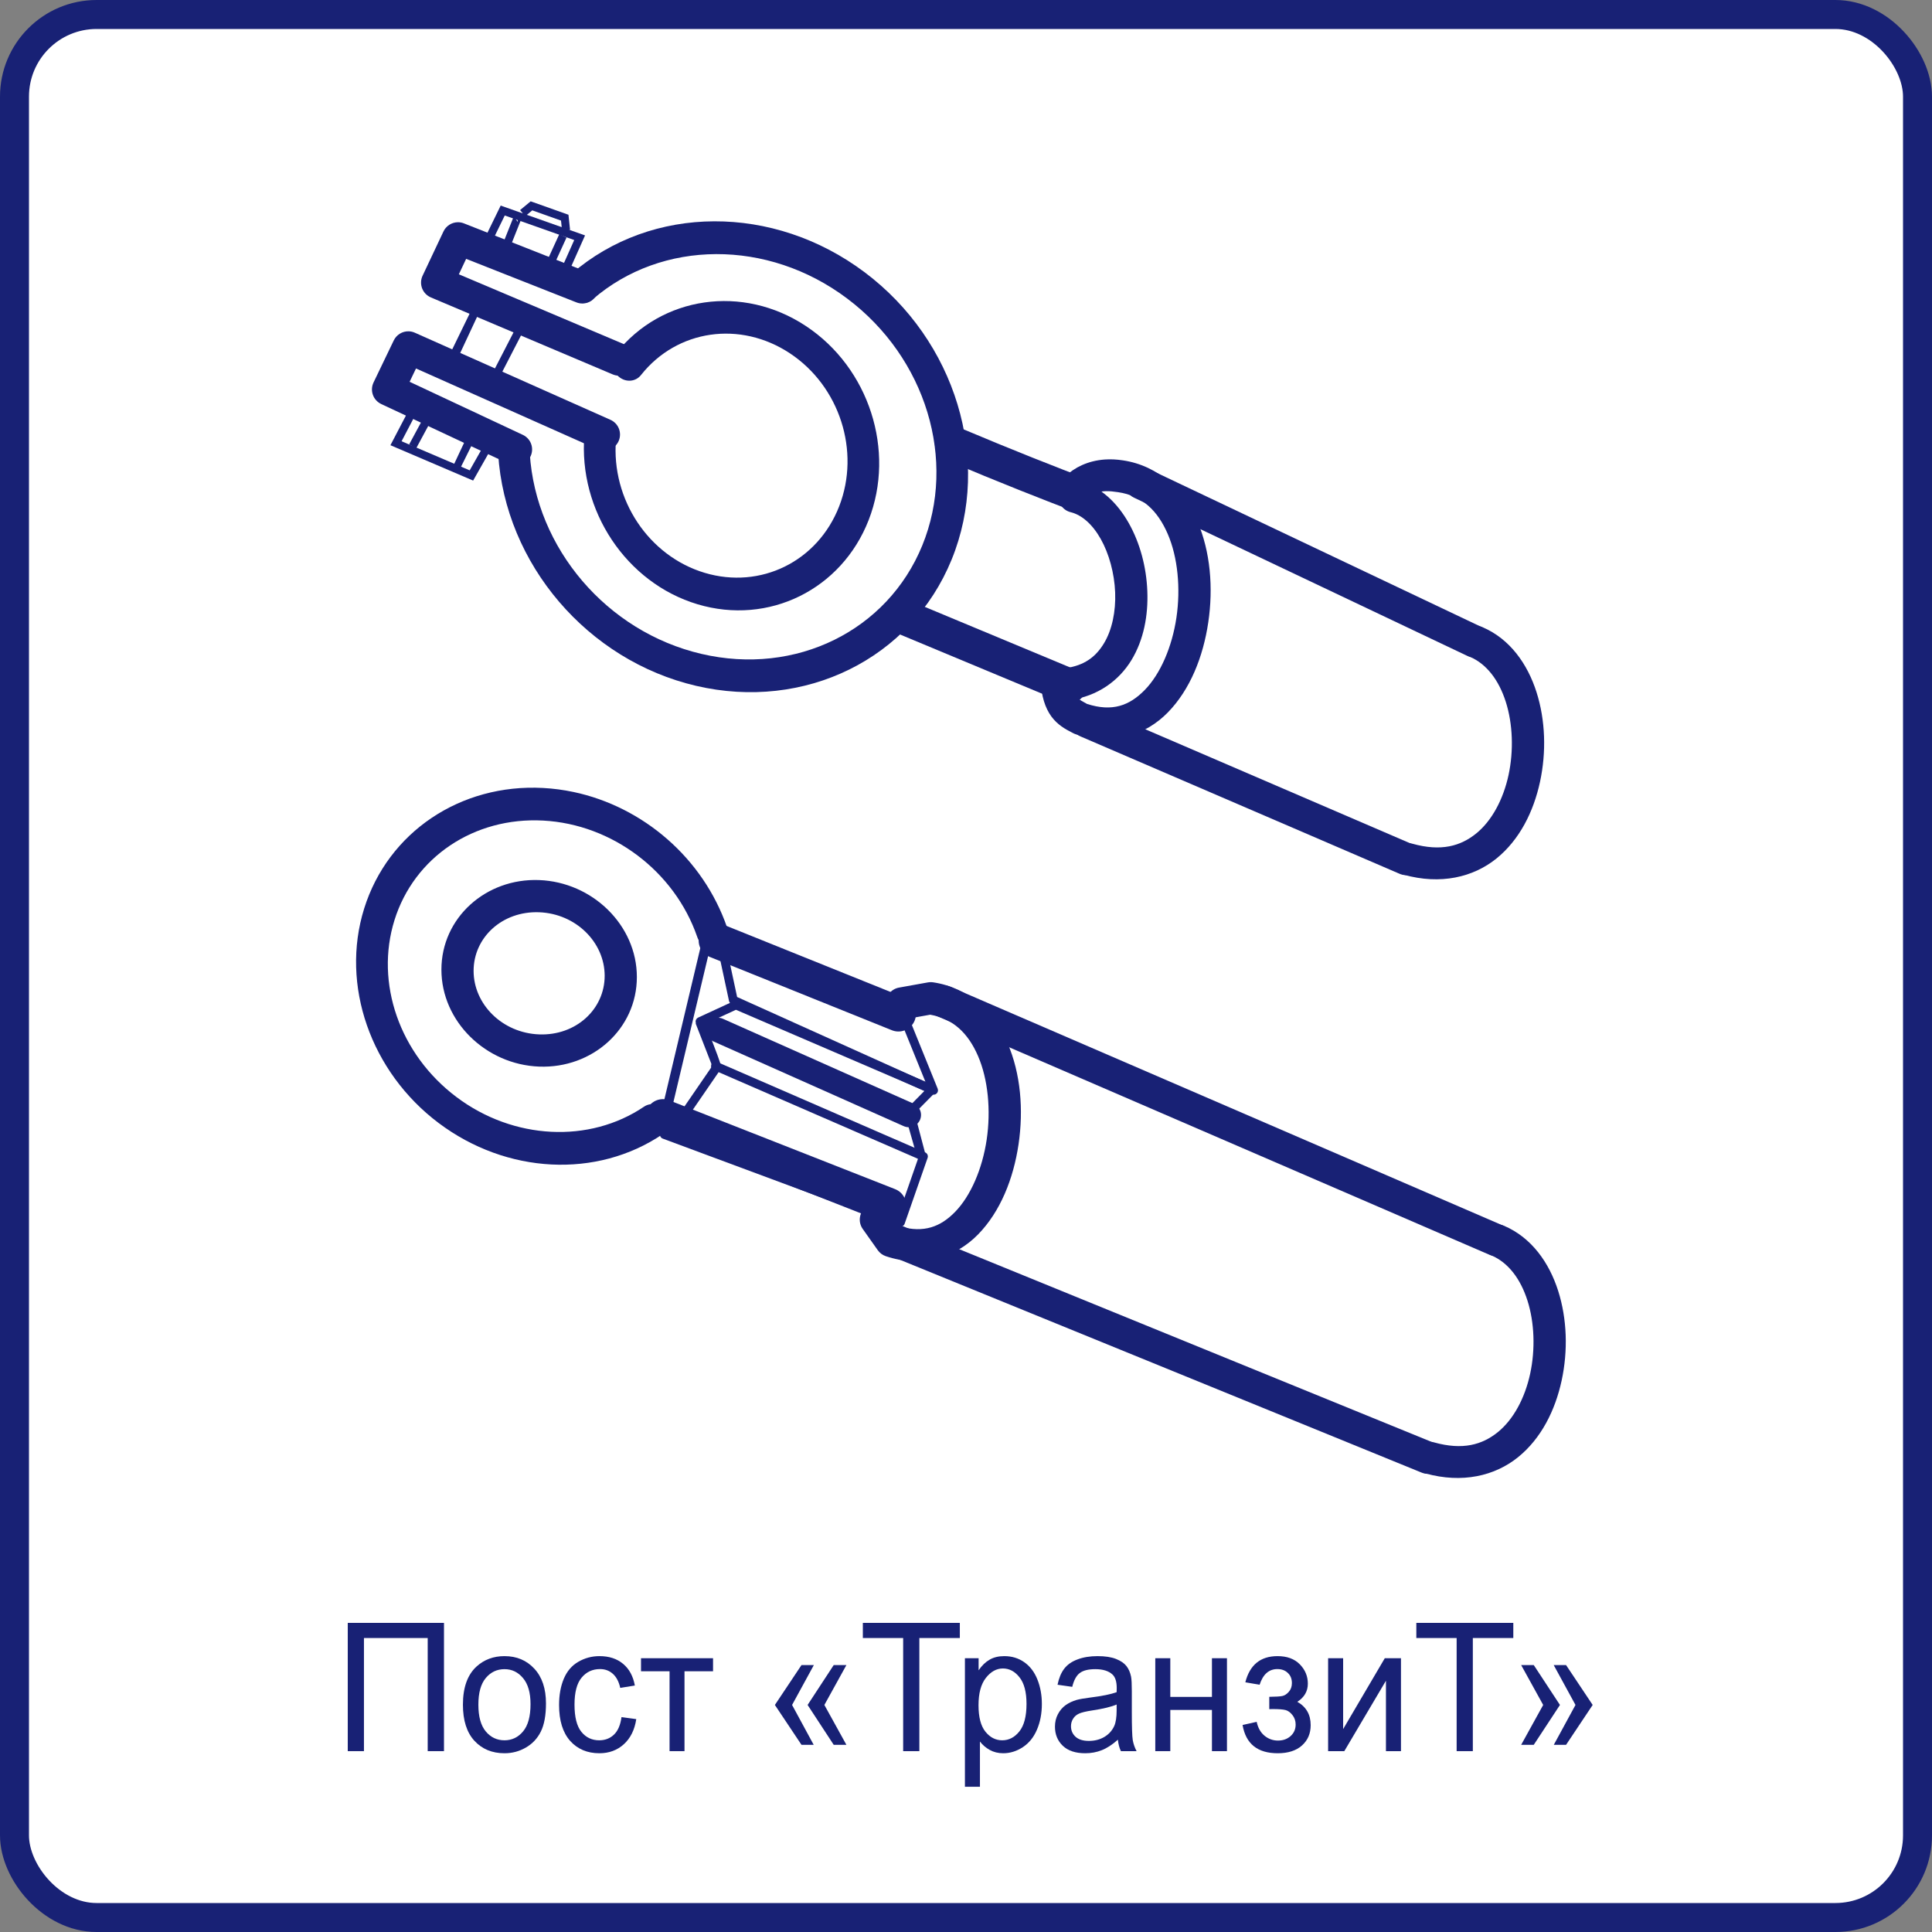
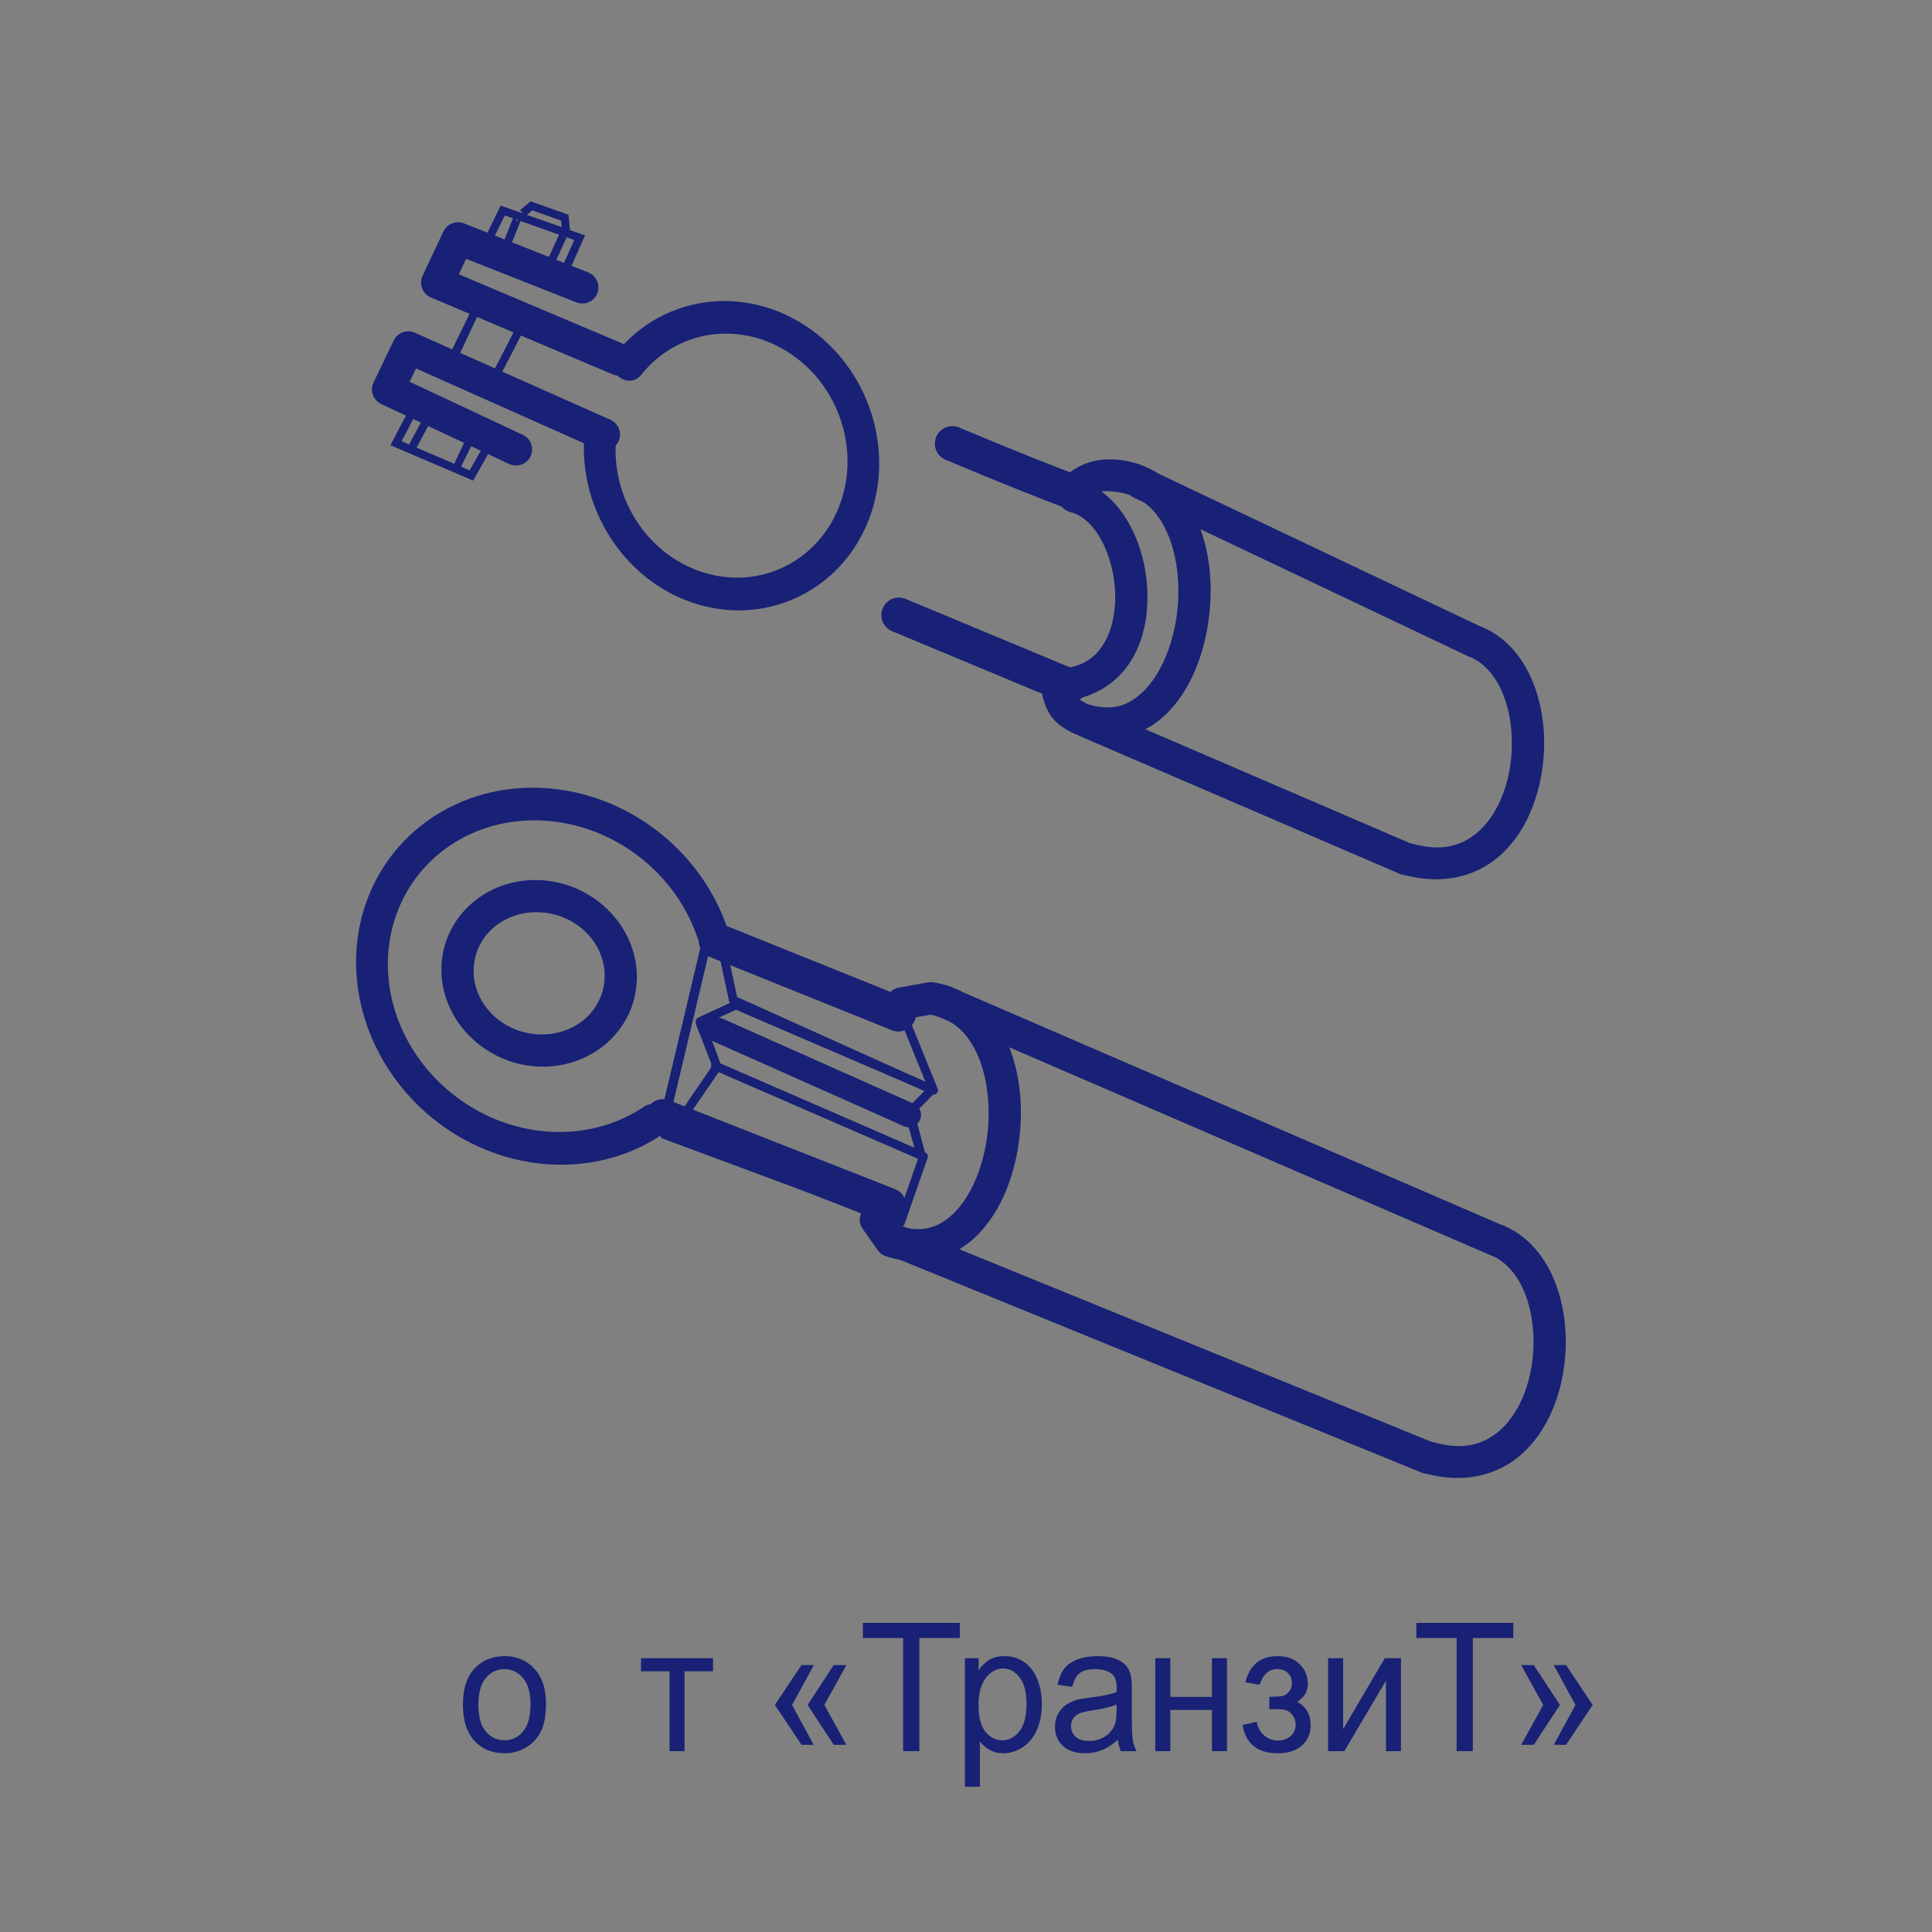
<svg xmlns="http://www.w3.org/2000/svg" width="200" height="200" viewBox="0 0 200 200" fill="none">
  <rect x="0" y="0" width="200" height="200" fill="#808080" stroke="none" />
-   <rect x="1.5" y="1.5" width="197" height="197" rx="8.5" fill="white" stroke="#182175" stroke-width="3" />
  <path fill-rule="evenodd" clip-rule="evenodd" d="M74.068 109.901C74.008 109.9 73.949 109.912 73.893 109.934C73.838 109.957 73.787 109.99 73.745 110.032C73.702 110.075 73.668 110.125 73.645 110.18C73.622 110.236 73.611 110.295 73.611 110.355V110.526L70.512 115.038C70.476 115.087 70.451 115.142 70.437 115.201C70.423 115.26 70.421 115.321 70.432 115.381C70.442 115.44 70.464 115.497 70.497 115.548C70.529 115.599 70.572 115.643 70.622 115.678C70.672 115.712 70.728 115.736 70.787 115.748C70.847 115.76 70.908 115.76 70.967 115.748C71.026 115.736 71.083 115.713 71.133 115.679C71.183 115.645 71.226 115.601 71.259 115.55L74.392 110.99L95.031 119.959L92.945 125.946L68.923 117.018C68.81 116.977 68.686 116.981 68.576 117.031C68.467 117.081 68.382 117.173 68.34 117.285C68.299 117.398 68.303 117.523 68.353 117.632C68.403 117.741 68.495 117.826 68.607 117.868L93.062 126.957C93.119 126.978 93.179 126.987 93.239 126.985C93.299 126.982 93.358 126.968 93.413 126.942C93.467 126.916 93.516 126.88 93.557 126.835C93.597 126.791 93.628 126.738 93.648 126.681L96.026 119.862C96.064 119.754 96.059 119.636 96.013 119.531C95.967 119.426 95.883 119.343 95.779 119.297L74.244 109.938C74.188 109.914 74.129 109.902 74.068 109.901V109.901Z" fill="#182175" />
  <path fill-rule="evenodd" clip-rule="evenodd" d="M74.815 96.51C74.714 96.514 74.617 96.552 74.539 96.617C74.461 96.683 74.408 96.773 74.388 96.872C74.367 96.972 74.381 97.075 74.426 97.166C74.472 97.257 74.546 97.33 74.638 97.373L93.624 106.62L95.803 111.996L76.306 103.208L75.282 98.429C75.27 98.371 75.246 98.316 75.212 98.267C75.178 98.218 75.135 98.176 75.085 98.144C75.035 98.111 74.979 98.089 74.921 98.078C74.862 98.068 74.802 98.069 74.744 98.081C74.686 98.094 74.63 98.118 74.581 98.151C74.532 98.185 74.49 98.228 74.458 98.278C74.426 98.328 74.403 98.384 74.393 98.443C74.382 98.501 74.383 98.562 74.395 98.62L75.468 103.621C75.483 103.691 75.514 103.756 75.559 103.811C75.603 103.866 75.66 103.91 75.725 103.939L96.463 113.285C96.545 113.321 96.636 113.333 96.725 113.317C96.814 113.302 96.897 113.26 96.962 113.197C97.027 113.135 97.072 113.054 97.091 112.966C97.109 112.878 97.102 112.786 97.068 112.702L94.399 106.118C94.357 106.014 94.278 105.93 94.177 105.881L75.035 96.559C74.967 96.525 74.891 96.508 74.815 96.51V96.51Z" fill="#182175" />
  <path fill-rule="evenodd" clip-rule="evenodd" d="M76.181 103.584C76.114 103.583 76.048 103.597 75.987 103.625L72.271 105.34C72.193 105.376 72.127 105.434 72.08 105.506C72.034 105.579 72.009 105.663 72.008 105.749C72.008 105.835 72.032 105.919 72.078 105.992C72.123 106.065 72.189 106.123 72.266 106.16C76.519 108.193 81.426 109.898 93.759 115.638L94.929 119.738L94.942 119.781L94.944 119.789C94.978 119.902 95.054 119.998 95.158 120.056C95.261 120.113 95.383 120.128 95.498 120.097C95.612 120.066 95.71 119.991 95.769 119.889C95.829 119.786 95.847 119.665 95.818 119.55L95.814 119.54L94.683 115.246L96.814 113.091C96.866 113.039 96.904 112.974 96.926 112.903C96.947 112.833 96.951 112.758 96.937 112.685C96.923 112.613 96.891 112.545 96.845 112.487C96.798 112.43 96.739 112.384 96.671 112.355L76.356 103.62C76.301 103.596 76.241 103.584 76.181 103.584V103.584ZM76.184 104.533L95.702 112.926L93.928 114.722C82.513 109.417 77.571 107.58 73.572 105.737L76.184 104.533Z" fill="#182175" />
  <path fill-rule="evenodd" clip-rule="evenodd" d="M74.132 95.56C73.71 95.562 73.301 95.711 72.977 95.982C72.653 96.253 72.434 96.628 72.358 97.043C72.281 97.458 72.351 97.887 72.557 98.256C72.762 98.624 73.09 98.91 73.484 99.063L92.287 106.633C92.51 106.728 92.749 106.779 92.99 106.781C93.232 106.783 93.472 106.736 93.695 106.644C93.919 106.552 94.122 106.416 94.292 106.245C94.463 106.073 94.597 105.869 94.687 105.645C94.777 105.42 94.822 105.18 94.818 104.938C94.814 104.696 94.761 104.458 94.664 104.237C94.566 104.015 94.425 103.816 94.25 103.65C94.074 103.484 93.867 103.355 93.64 103.27L74.838 95.7C74.614 95.607 74.374 95.559 74.132 95.56V95.56ZM68.608 113.783C68.185 113.787 67.777 113.939 67.454 114.213C67.132 114.486 66.915 114.864 66.841 115.28C66.768 115.696 66.842 116.125 67.051 116.493C67.26 116.86 67.592 117.143 67.987 117.292L91.319 126.467C91.541 126.556 91.779 126.601 92.018 126.599C92.258 126.596 92.494 126.546 92.714 126.451C92.934 126.357 93.133 126.219 93.3 126.047C93.467 125.875 93.598 125.672 93.686 125.449C93.773 125.226 93.816 124.988 93.811 124.749C93.806 124.509 93.754 124.273 93.657 124.054C93.56 123.835 93.421 123.637 93.247 123.472C93.074 123.307 92.869 123.178 92.646 123.093L69.314 113.919C69.09 113.827 68.85 113.781 68.608 113.783Z" fill="#182175" />
  <path fill-rule="evenodd" clip-rule="evenodd" d="M72.859 105.622L72.014 105.951L73.896 110.783H74.205L74.673 110.414C74.162 108.786 73.478 107.212 72.859 105.622Z" fill="#182175" />
  <path fill-rule="evenodd" clip-rule="evenodd" d="M72.548 97.928L68.666 114.268L68.77 114.269L68.757 115.244L69.434 115.254L73.498 98.153L72.548 97.928H72.548Z" fill="#182175" />
  <path fill-rule="evenodd" clip-rule="evenodd" d="M74.368 105.358C74.072 105.349 73.782 105.443 73.549 105.625C73.315 105.807 73.152 106.064 73.088 106.353C73.024 106.642 73.062 106.944 73.197 107.207C73.332 107.471 73.554 107.679 73.826 107.796L93.536 116.571C93.689 116.642 93.855 116.682 94.023 116.689C94.192 116.695 94.36 116.668 94.519 116.609C94.677 116.55 94.821 116.46 94.944 116.344C95.067 116.228 95.166 116.089 95.235 115.935C95.303 115.781 95.34 115.615 95.344 115.446C95.348 115.277 95.318 115.109 95.256 114.952C95.194 114.795 95.101 114.652 94.984 114.531C94.866 114.41 94.725 114.314 94.57 114.248L74.859 105.474C74.705 105.403 74.538 105.363 74.368 105.358V105.358Z" fill="#182175" />
  <path fill-rule="evenodd" clip-rule="evenodd" d="M97.766 102.019C97.377 102.009 96.997 102.136 96.692 102.378C96.387 102.619 96.176 102.96 96.096 103.341C96.016 103.721 96.071 104.118 96.252 104.462C96.434 104.806 96.73 105.076 97.089 105.225L154.145 129.875C154.346 129.966 154.564 130.017 154.786 130.023C155.007 130.029 155.227 129.991 155.434 129.912C155.64 129.832 155.829 129.712 155.989 129.558C156.148 129.405 156.275 129.221 156.363 129.018C156.451 128.815 156.497 128.596 156.5 128.374C156.502 128.153 156.46 127.933 156.377 127.728C156.293 127.523 156.17 127.337 156.014 127.18C155.857 127.023 155.671 126.899 155.466 126.815L98.411 102.165C98.208 102.074 97.989 102.024 97.766 102.019V102.019Z" fill="#182175" />
  <path fill-rule="evenodd" clip-rule="evenodd" d="M92.667 126.743C92.279 126.743 91.903 126.879 91.604 127.126C91.305 127.374 91.102 127.718 91.03 128.099C90.957 128.481 91.02 128.875 91.208 129.215C91.395 129.555 91.695 129.819 92.057 129.961L147.14 152.433C147.343 152.52 147.562 152.566 147.783 152.568C148.005 152.57 148.224 152.528 148.429 152.444C148.634 152.36 148.82 152.236 148.976 152.079C149.133 151.922 149.256 151.736 149.34 151.531C149.423 151.326 149.465 151.107 149.463 150.885C149.461 150.664 149.415 150.445 149.328 150.242C149.24 150.039 149.113 149.855 148.953 149.701C148.794 149.548 148.606 149.427 148.399 149.347L93.316 126.875C93.111 126.788 92.89 126.743 92.667 126.743V126.743Z" fill="#182175" />
  <path fill-rule="evenodd" clip-rule="evenodd" d="M96.427 101.673C96.302 101.667 96.178 101.676 96.055 101.698L93.052 102.238C92.645 102.314 92.28 102.539 92.029 102.869C91.778 103.2 91.659 103.612 91.696 104.025C91.733 104.438 91.923 104.823 92.228 105.103C92.533 105.384 92.932 105.541 93.347 105.544C93.487 105.545 93.627 105.53 93.764 105.496L96.295 105.041C98.683 105.463 100.229 106.972 101.243 109.313C102.285 111.721 102.59 114.944 102.141 117.974C101.692 121.003 100.481 123.808 98.865 125.461C97.349 127.011 95.644 127.647 93.223 126.978L92.035 125.301C91.909 125.121 91.749 124.968 91.564 124.85C91.378 124.732 91.172 124.652 90.955 124.614C90.739 124.577 90.517 124.582 90.303 124.63C90.088 124.679 89.886 124.769 89.707 124.896C89.527 125.023 89.375 125.184 89.258 125.37C89.141 125.556 89.062 125.763 89.026 125.98C88.989 126.196 88.996 126.418 89.045 126.632C89.095 126.846 89.186 127.048 89.314 127.227L90.868 129.422C91.072 129.71 91.361 129.925 91.695 130.038C95.444 131.303 98.937 130.154 101.247 127.791C103.558 125.429 104.91 122.026 105.439 118.462C105.967 114.898 105.668 111.142 104.302 107.988C102.937 104.834 100.315 102.239 96.593 101.689C96.537 101.681 96.482 101.676 96.427 101.673V101.673Z" fill="#182175" />
  <path fill-rule="evenodd" clip-rule="evenodd" d="M155.066 126.756C154.677 126.748 154.298 126.877 153.994 127.119C153.69 127.362 153.48 127.703 153.401 128.083C153.322 128.464 153.378 128.86 153.56 129.204C153.742 129.547 154.039 129.816 154.399 129.964C156.126 130.704 157.4 132.369 158.122 134.634C158.845 136.898 158.947 139.686 158.402 142.207C157.858 144.728 156.674 146.944 155.054 148.255C153.435 149.566 151.415 150.142 148.453 149.316C148.242 149.258 148.022 149.241 147.804 149.267C147.587 149.294 147.377 149.363 147.186 149.47C146.801 149.687 146.518 150.049 146.4 150.474C146.281 150.9 146.336 151.356 146.553 151.741C146.771 152.126 147.132 152.409 147.558 152.528C151.366 153.589 154.754 152.787 157.152 150.846C159.551 148.905 160.995 145.996 161.661 142.912C162.327 139.828 162.226 136.53 161.298 133.621C160.37 130.712 158.549 128.115 155.712 126.899C155.508 126.809 155.289 126.76 155.066 126.756V126.756Z" fill="#182175" />
  <path d="M55.811 91.104C50.294 90.895 45.695 95.011 45.695 100.376C45.695 105.742 50.294 110.205 55.811 110.414C61.329 110.622 65.928 106.507 65.928 101.141C65.928 95.776 61.329 91.312 55.811 91.104V91.104ZM55.811 94.437C59.627 94.581 62.595 97.557 62.595 101.015C62.595 104.473 59.627 107.225 55.811 107.08C51.995 106.936 49.027 103.96 49.027 100.502C49.027 97.044 51.995 94.293 55.811 94.437Z" fill="#182175" />
  <path d="M59.365 81.985C58.333 81.767 57.28 81.627 56.214 81.57C47.683 81.113 40.172 86.13 37.697 94.055C35.221 101.979 38.376 110.965 45.408 116.254C52.441 121.543 61.782 122.025 68.593 117.413C68.947 117.173 69.185 116.792 69.255 116.355C69.326 115.918 69.223 115.461 68.969 115.083C68.715 114.705 68.33 114.437 67.9 114.339C67.47 114.241 67.029 114.32 66.674 114.559C61.017 118.389 53.151 118.001 47.254 113.566C41.357 109.131 38.806 101.753 40.837 95.25C42.869 88.746 49.054 84.561 56.229 84.945C63.404 85.329 69.839 90.22 72.174 96.981C72.244 97.197 72.355 97.4 72.5 97.576C72.645 97.753 72.822 97.9 73.019 98.009C73.216 98.118 73.431 98.186 73.649 98.211C73.868 98.235 74.087 98.214 74.293 98.15C74.499 98.086 74.688 97.979 74.849 97.837C75.01 97.694 75.14 97.518 75.231 97.319C75.322 97.12 75.372 96.902 75.379 96.678C75.386 96.454 75.349 96.229 75.27 96.015C72.797 88.853 66.592 83.514 59.365 81.985Z" fill="#182175" />
  <path fill-rule="evenodd" clip-rule="evenodd" d="M152.826 64.782C152.437 64.774 152.058 64.903 151.754 65.145C151.45 65.387 151.24 65.728 151.161 66.109C151.082 66.49 151.138 66.886 151.32 67.23C151.503 67.573 151.799 67.842 152.159 67.99C153.886 68.73 155.159 70.395 155.881 72.66C156.603 74.924 156.707 77.712 156.163 80.233C155.618 82.754 154.434 84.97 152.815 86.281C151.195 87.592 149.175 88.168 146.213 87.342C145.787 87.224 145.332 87.279 144.947 87.496C144.562 87.713 144.279 88.075 144.16 88.5C144.041 88.926 144.096 89.382 144.314 89.767C144.531 90.152 144.892 90.435 145.318 90.553C149.127 91.615 152.514 90.813 154.913 88.872C157.311 86.931 158.755 84.022 159.421 80.938C160.087 77.853 159.986 74.556 159.058 71.647C158.13 68.738 156.31 66.142 153.472 64.927C153.269 64.836 153.049 64.787 152.826 64.782Z" fill="#182175" />
  <path fill-rule="evenodd" clip-rule="evenodd" d="M118.01 48.337C117.636 48.353 117.279 48.495 116.995 48.739C116.712 48.983 116.519 49.315 116.447 49.682C116.375 50.049 116.429 50.43 116.6 50.762C116.77 51.095 117.048 51.361 117.388 51.517L151.851 67.876C152.049 67.975 152.265 68.034 152.487 68.048C152.708 68.063 152.93 68.033 153.14 67.961C153.349 67.889 153.542 67.775 153.708 67.627C153.873 67.479 154.007 67.3 154.102 67.1C154.197 66.899 154.251 66.682 154.261 66.46C154.271 66.239 154.237 66.018 154.161 65.809C154.084 65.601 153.967 65.411 153.816 65.248C153.664 65.086 153.482 64.956 153.28 64.865L118.817 48.506C118.566 48.383 118.289 48.324 118.01 48.337V48.337Z" fill="#182175" />
  <path fill-rule="evenodd" clip-rule="evenodd" d="M112.553 73.039C112.164 73.031 111.785 73.159 111.481 73.401C111.177 73.643 110.967 73.983 110.887 74.363C110.807 74.744 110.863 75.14 111.044 75.484C111.226 75.827 111.521 76.097 111.88 76.245L144.87 90.448C145.072 90.538 145.29 90.587 145.51 90.593C145.731 90.598 145.951 90.56 146.157 90.48C146.363 90.4 146.55 90.279 146.709 90.126C146.868 89.972 146.995 89.789 147.083 89.586C147.17 89.383 147.216 89.165 147.218 88.944C147.221 88.723 147.179 88.504 147.096 88.299C147.013 88.094 146.89 87.908 146.734 87.752C146.578 87.595 146.393 87.471 146.189 87.386L113.199 73.184C112.995 73.093 112.776 73.043 112.553 73.039V73.039Z" fill="#182175" />
  <path fill-rule="evenodd" clip-rule="evenodd" d="M111.156 49.738C110.754 49.756 110.372 49.919 110.081 50.197C109.79 50.474 109.609 50.848 109.572 51.249C109.534 51.649 109.643 52.05 109.878 52.377C110.113 52.703 110.458 52.934 110.85 53.026C111.977 53.305 113.087 54.265 113.947 55.791C114.808 57.317 115.362 59.342 115.44 61.323C115.517 63.305 115.116 65.222 114.276 66.605C113.437 67.988 112.262 68.899 110.292 69.165C110.075 69.194 109.866 69.266 109.676 69.376C109.487 69.486 109.322 69.633 109.189 69.807C109.056 69.981 108.959 70.179 108.903 70.391C108.847 70.603 108.833 70.823 108.863 71.04C108.892 71.257 108.964 71.466 109.074 71.655C109.184 71.845 109.33 72.01 109.504 72.143C109.678 72.276 109.877 72.373 110.088 72.429C110.3 72.485 110.521 72.499 110.738 72.469C113.635 72.079 115.843 70.449 117.126 68.335C118.409 66.221 118.869 63.688 118.771 61.193C118.674 58.699 118.017 56.223 116.851 54.155C115.685 52.088 113.955 50.361 111.652 49.79C111.49 49.748 111.323 49.73 111.156 49.738V49.738Z" fill="#182175" />
  <path fill-rule="evenodd" clip-rule="evenodd" d="M98.617 44.114C98.194 44.108 97.783 44.25 97.454 44.516C97.124 44.781 96.898 45.153 96.814 45.568C96.731 45.982 96.794 46.413 96.995 46.785C97.195 47.158 97.519 47.449 97.911 47.607C103.552 49.987 107.978 51.726 111.622 53.107C111.845 53.194 112.083 53.236 112.323 53.231C112.562 53.225 112.799 53.172 113.018 53.075C113.237 52.978 113.434 52.838 113.599 52.664C113.763 52.49 113.892 52.285 113.977 52.061C114.062 51.837 114.101 51.598 114.093 51.358C114.085 51.119 114.03 50.883 113.93 50.665C113.831 50.447 113.689 50.251 113.513 50.088C113.337 49.926 113.131 49.799 112.906 49.717C109.295 48.348 104.919 46.629 99.32 44.267C99.099 44.17 98.859 44.118 98.617 44.114V44.114ZM93.072 61.859C92.649 61.855 92.238 61.998 91.91 62.265C91.582 62.532 91.358 62.905 91.276 63.32C91.194 63.735 91.26 64.165 91.462 64.537C91.664 64.909 91.989 65.198 92.382 65.355L109.939 72.671C110.159 72.765 110.396 72.814 110.635 72.816C110.874 72.818 111.112 72.773 111.333 72.683C111.555 72.593 111.757 72.46 111.927 72.291C112.097 72.123 112.232 71.922 112.324 71.701C112.416 71.48 112.463 71.243 112.463 71.004C112.463 70.764 112.416 70.527 112.324 70.306C112.232 70.085 112.097 69.885 111.927 69.716C111.757 69.548 111.555 69.415 111.334 69.324L93.777 62.008C93.554 61.912 93.315 61.861 93.072 61.859V61.859Z" fill="#182175" />
  <path fill-rule="evenodd" clip-rule="evenodd" d="M114.379 47.567C112.625 47.688 111.239 48.395 110.307 49.279C109.986 49.583 109.799 50.002 109.787 50.444C109.775 50.886 109.939 51.315 110.243 51.636C110.547 51.957 110.966 52.144 111.408 52.156C111.85 52.167 112.279 52.003 112.6 51.699C113.316 51.021 113.852 50.652 115.731 50.949C115.737 50.95 115.742 50.95 115.748 50.951C118.254 51.32 119.842 52.869 120.884 55.277C121.926 57.684 122.232 60.908 121.783 63.937C121.333 66.966 120.123 69.771 118.506 71.424C116.917 73.05 115.143 73.712 112.527 72.87C112.06 72.615 111.73 72.435 111.578 72.264C111.403 72.068 111.193 71.746 111.084 70.715C111.038 70.275 110.819 69.872 110.475 69.594C110.131 69.316 109.691 69.186 109.251 69.233C108.811 69.279 108.408 69.499 108.13 69.843C107.852 70.186 107.722 70.626 107.769 71.066C107.925 72.543 108.382 73.685 109.086 74.478C109.789 75.27 110.574 75.615 111.076 75.887C111.16 75.933 111.247 75.971 111.337 76.001C115.086 77.267 118.581 76.117 120.891 73.755C123.201 71.393 124.552 67.992 125.08 64.427C125.609 60.863 125.309 57.106 123.944 53.952C122.58 50.801 119.961 48.209 116.244 47.656C115.584 47.553 114.961 47.527 114.379 47.567L114.379 47.567Z" fill="#182175" />
-   <path d="M72.059 70.997C83.288 73.621 94.31 68.219 98.512 57.93C102.713 47.642 98.929 35.252 89.505 28.182C80.081 21.111 67.493 21.148 59.184 28.322C59.018 28.459 58.882 28.63 58.783 28.826C58.685 29.021 58.627 29.238 58.612 29.462C58.597 29.686 58.626 29.914 58.697 30.131C58.768 30.349 58.88 30.552 59.026 30.729C59.172 30.906 59.349 31.053 59.546 31.162C59.744 31.27 59.959 31.337 60.177 31.36C60.396 31.383 60.614 31.361 60.819 31.295C61.024 31.229 61.212 31.12 61.372 30.975C68.532 24.792 79.48 24.735 87.678 30.887C95.877 37.038 99.077 47.644 95.475 56.463C91.873 65.282 82.396 69.978 72.608 67.691C62.819 65.403 55.461 56.761 54.843 46.95C54.834 46.724 54.782 46.5 54.688 46.29C54.595 46.08 54.463 45.89 54.3 45.729C54.138 45.569 53.947 45.441 53.741 45.355C53.534 45.269 53.315 45.226 53.096 45.228C52.878 45.229 52.665 45.276 52.469 45.366C52.273 45.455 52.099 45.585 51.957 45.748C51.815 45.911 51.707 46.104 51.64 46.315C51.574 46.526 51.55 46.751 51.569 46.977C52.289 58.41 60.831 68.373 72.059 70.997Z" fill="#182175" />
  <path d="M72.207 62.553C79.581 64.76 87.128 61.023 89.926 53.83C92.724 46.637 89.972 38.081 83.427 33.751C76.883 29.421 68.499 30.638 63.784 36.57C63.646 36.736 63.543 36.931 63.481 37.143C63.42 37.356 63.401 37.581 63.425 37.806C63.449 38.031 63.516 38.252 63.623 38.455C63.729 38.657 63.872 38.839 64.044 38.987C64.216 39.136 64.413 39.25 64.623 39.322C64.834 39.394 65.054 39.422 65.27 39.405C65.486 39.389 65.695 39.327 65.883 39.225C66.072 39.123 66.236 38.981 66.368 38.809C70.106 34.106 76.632 33.174 81.772 36.575C86.912 39.977 89.094 46.7 86.871 52.414C84.648 58.128 78.736 61.032 72.951 59.3C67.166 57.569 63.255 51.725 63.766 45.499C63.789 45.276 63.769 45.048 63.706 44.829C63.643 44.609 63.539 44.402 63.4 44.22C63.261 44.038 63.089 43.884 62.895 43.768C62.702 43.652 62.49 43.576 62.272 43.544C62.054 43.513 61.835 43.526 61.627 43.583C61.419 43.641 61.227 43.741 61.061 43.879C60.896 44.017 60.761 44.189 60.664 44.385C60.567 44.581 60.51 44.798 60.496 45.022C59.853 52.86 64.833 60.346 72.207 62.553V62.553Z" fill="#182175" />
  <path fill-rule="evenodd" clip-rule="evenodd" d="M42.296 34.297C41.976 34.291 41.662 34.377 41.391 34.544C41.119 34.712 40.901 34.953 40.762 35.241L38.669 39.593C38.574 39.792 38.519 40.008 38.507 40.227C38.496 40.447 38.528 40.668 38.602 40.875C38.676 41.083 38.79 41.273 38.938 41.436C39.087 41.599 39.266 41.731 39.465 41.825L52.672 48.016C52.87 48.116 53.087 48.174 53.309 48.189C53.531 48.203 53.754 48.173 53.964 48.1C54.174 48.027 54.367 47.912 54.533 47.764C54.698 47.615 54.832 47.434 54.926 47.233C55.02 47.031 55.074 46.813 55.082 46.591C55.091 46.369 55.055 46.147 54.977 45.939C54.899 45.73 54.779 45.54 54.627 45.379C54.473 45.217 54.29 45.088 54.086 44.999L42.403 39.522L43.065 38.145L61.82 46.496C62.021 46.588 62.237 46.64 62.458 46.648C62.678 46.655 62.898 46.619 63.105 46.541C63.311 46.464 63.5 46.346 63.66 46.194C63.821 46.043 63.95 45.861 64.04 45.66C64.129 45.458 64.178 45.241 64.183 45.02C64.188 44.8 64.15 44.58 64.069 44.375C63.989 44.169 63.869 43.982 63.715 43.823C63.562 43.665 63.379 43.538 63.176 43.451L42.943 34.442C42.739 34.351 42.519 34.301 42.296 34.297V34.297Z" fill="#182175" />
  <path fill-rule="evenodd" clip-rule="evenodd" d="M47.374 23.006C47.065 23.014 46.764 23.107 46.505 23.276C46.246 23.445 46.039 23.682 45.907 23.962L43.746 28.542C43.65 28.745 43.596 28.965 43.588 29.19C43.579 29.414 43.616 29.638 43.696 29.848C43.776 30.057 43.898 30.249 44.054 30.41C44.21 30.572 44.397 30.7 44.603 30.788L63.435 38.76C63.842 38.932 64.301 38.936 64.71 38.77C65.12 38.604 65.447 38.282 65.62 37.875C65.792 37.468 65.796 37.009 65.63 36.599C65.464 36.19 65.142 35.863 64.735 35.69L47.501 28.395L48.254 26.797L59.651 31.294C59.855 31.378 60.074 31.42 60.294 31.418C60.515 31.416 60.733 31.371 60.936 31.284C61.139 31.198 61.322 31.072 61.476 30.913C61.63 30.755 61.751 30.568 61.832 30.363C61.913 30.158 61.952 29.939 61.948 29.718C61.943 29.498 61.895 29.28 61.806 29.078C61.717 28.877 61.589 28.694 61.429 28.543C61.269 28.391 61.081 28.272 60.875 28.194L48.026 23.123C47.819 23.041 47.597 23.001 47.374 23.006V23.006Z" fill="#182175" />
  <path fill-rule="evenodd" clip-rule="evenodd" d="M48.806 32.075L46.414 36.989C46.414 36.989 47.219 37.387 47.24 37.399L49.555 32.44L48.806 32.075Z" fill="#182175" />
  <path fill-rule="evenodd" clip-rule="evenodd" d="M53.233 34.266L51.038 38.526L51.778 38.906L53.974 34.647L53.233 34.266Z" fill="#182175" />
  <path fill-rule="evenodd" clip-rule="evenodd" d="M58.943 28.004L60.564 24.369L51.831 21.282L50.154 24.721L50.899 25.08L52.252 22.307L59.444 24.848L58.185 27.669L58.943 28.004Z" fill="#182175" />
  <path fill-rule="evenodd" clip-rule="evenodd" d="M57.531 27.029L58.646 24.592L57.897 24.245L56.782 26.683L57.531 27.029Z" fill="#182175" />
  <path fill-rule="evenodd" clip-rule="evenodd" d="M52.761 25.694L54.203 22.077L53.52 22.152L53.61 22.976L53.182 22.41L51.997 25.384L52.761 25.694Z" fill="#182175" />
  <path fill-rule="evenodd" clip-rule="evenodd" d="M54.935 20.841L53.839 21.747L54.369 22.384L55.101 21.777L58.076 22.835L58.186 23.881L59.012 23.795L58.847 22.231L54.935 20.841V20.841Z" fill="#182175" />
  <path fill-rule="evenodd" clip-rule="evenodd" d="M42.276 42.531L40.417 46.089L48.979 49.749L50.881 46.392L50.157 45.983L48.622 48.691L41.572 45.678L43.015 42.916L42.276 42.531Z" fill="#182175" />
  <path fill-rule="evenodd" clip-rule="evenodd" d="M43.632 43.636L42.353 46.01L43.085 46.406L44.364 44.032L43.632 43.636Z" fill="#182175" />
  <path fill-rule="evenodd" clip-rule="evenodd" d="M48.327 45.23L46.923 48.22C46.959 48.242 47.603 48.536 47.578 48.613L49.078 45.589L48.327 45.23Z" fill="#182175" />
-   <path d="M36 168H45.961V181.278H44.276V169.567H37.676V181.278H36V168Z" fill="#182175" />
  <path d="M47.922 176.469C47.922 174.687 48.395 173.368 49.339 172.511C50.128 171.798 51.09 171.442 52.225 171.442C53.486 171.442 54.517 171.877 55.318 172.746C56.118 173.61 56.519 174.805 56.519 176.333C56.519 177.571 56.34 178.546 55.983 179.258C55.632 179.965 55.116 180.514 54.436 180.907C53.763 181.299 53.025 181.496 52.225 181.496C50.94 181.496 49.901 181.064 49.106 180.2C48.317 179.337 47.922 178.093 47.922 176.469V176.469ZM49.521 176.469C49.521 177.7 49.777 178.624 50.289 179.24C50.802 179.85 51.447 180.155 52.225 180.155C52.996 180.155 53.639 179.847 54.151 179.231C54.664 178.615 54.92 177.676 54.92 176.414C54.92 175.225 54.661 174.325 54.143 173.715C53.63 173.099 52.991 172.791 52.225 172.791C51.447 172.791 50.802 173.096 50.289 173.706C49.777 174.316 49.521 175.237 49.521 176.469V176.469Z" fill="#182175" />
-   <path d="M64.337 177.755L65.866 177.963C65.699 179.068 65.27 179.935 64.579 180.563C63.894 181.185 63.05 181.496 62.048 181.496C60.792 181.496 59.781 181.067 59.015 180.209C58.255 179.346 57.875 178.111 57.875 176.505C57.875 175.466 58.039 174.558 58.367 173.779C58.696 173 59.194 172.417 59.862 172.031C60.536 171.638 61.267 171.442 62.056 171.442C63.053 171.442 63.868 171.708 64.501 172.239C65.135 172.764 65.541 173.513 65.719 174.485L64.208 174.73C64.064 174.084 63.807 173.598 63.439 173.271C63.076 172.945 62.635 172.782 62.117 172.782C61.334 172.782 60.697 173.078 60.208 173.67C59.718 174.256 59.473 175.186 59.473 176.46C59.473 177.752 59.709 178.691 60.182 179.276C60.654 179.862 61.27 180.155 62.031 180.155C62.641 180.155 63.151 179.959 63.56 179.566C63.969 179.174 64.228 178.57 64.337 177.755V177.755Z" fill="#182175" />
  <path d="M66.358 171.659H73.814V173.009H70.859V181.278H69.313V173.009H66.358V171.659Z" fill="#182175" />
  <path d="M81.996 176.496L84.234 180.626H82.972L80.216 176.496L82.972 172.366H84.251L81.996 176.496ZM85.339 176.496L87.62 180.626H86.307L83.603 176.496L86.307 172.366H87.62L85.339 176.496Z" fill="#182175" />
  <path d="M93.495 181.278V169.567H89.322V168H99.361V169.567H95.171V181.278H93.495Z" fill="#182175" />
  <path d="M99.888 184.964V171.659H101.305V172.909C101.639 172.42 102.016 172.055 102.436 171.813C102.857 171.566 103.366 171.442 103.965 171.442C104.749 171.442 105.44 171.653 106.039 172.076C106.638 172.499 107.09 173.096 107.395 173.869C107.701 174.636 107.853 175.478 107.853 176.396C107.853 177.38 107.683 178.268 107.343 179.059C107.009 179.844 106.52 180.448 105.875 180.871C105.235 181.287 104.562 181.496 103.853 181.496C103.335 181.496 102.868 181.381 102.454 181.151C102.045 180.922 101.708 180.632 101.443 180.282V184.964H99.888ZM101.296 176.523C101.296 177.761 101.535 178.676 102.013 179.267C102.491 179.859 103.07 180.155 103.749 180.155C104.441 180.155 105.031 179.85 105.521 179.24C106.016 178.624 106.264 177.673 106.264 176.387C106.264 175.161 106.022 174.244 105.538 173.634C105.06 173.024 104.487 172.719 103.819 172.719C103.156 172.719 102.569 173.045 102.056 173.697C101.549 174.343 101.296 175.285 101.296 176.523V176.523Z" fill="#182175" />
  <path d="M115.724 180.092C115.148 180.605 114.592 180.967 114.056 181.179C113.526 181.39 112.956 181.496 112.346 181.496C111.338 181.496 110.563 181.239 110.022 180.726C109.48 180.206 109.209 179.545 109.209 178.742C109.209 178.271 109.31 177.842 109.512 177.456C109.719 177.063 109.987 176.749 110.315 176.514C110.649 176.279 111.024 176.1 111.438 175.98C111.744 175.895 112.204 175.814 112.821 175.735C114.076 175.578 115.001 175.391 115.594 175.174C115.6 174.95 115.603 174.808 115.603 174.748C115.603 174.084 115.456 173.616 115.162 173.344C114.765 172.976 114.174 172.791 113.391 172.791C112.66 172.791 112.118 172.927 111.767 173.199C111.421 173.465 111.165 173.939 110.998 174.621L109.477 174.404C109.616 173.721 109.843 173.172 110.16 172.755C110.477 172.333 110.935 172.009 111.534 171.786C112.133 171.557 112.827 171.442 113.616 171.442C114.399 171.442 115.035 171.539 115.525 171.732C116.015 171.925 116.374 172.17 116.605 172.465C116.835 172.755 116.997 173.124 117.089 173.57C117.141 173.848 117.166 174.349 117.166 175.074V177.248C117.166 178.763 117.198 179.723 117.261 180.128C117.331 180.526 117.463 180.91 117.659 181.278H116.035C115.873 180.94 115.77 180.545 115.724 180.092H115.724ZM115.594 176.451C115.029 176.692 114.183 176.897 113.054 177.066C112.415 177.163 111.963 177.272 111.698 177.393C111.433 177.513 111.228 177.691 111.084 177.927C110.94 178.156 110.868 178.413 110.868 178.697C110.868 179.132 111.024 179.494 111.335 179.784C111.652 180.074 112.112 180.218 112.717 180.218C113.316 180.218 113.849 180.083 114.315 179.811C114.782 179.533 115.125 179.156 115.343 178.679C115.51 178.31 115.594 177.767 115.594 177.048V176.451Z" fill="#182175" />
  <path d="M119.594 171.659H121.149V175.663H125.46V171.659H127.015V181.278H125.46V177.012H121.149V181.278H119.594V171.659Z" fill="#182175" />
  <path d="M131.395 176.931V175.654C132.052 175.647 132.498 175.62 132.735 175.572C132.976 175.524 133.204 175.379 133.417 175.137C133.63 174.896 133.737 174.594 133.737 174.232C133.737 173.791 133.596 173.441 133.313 173.181C133.037 172.915 132.677 172.782 132.233 172.782C131.358 172.782 130.745 173.323 130.393 174.404L128.916 174.15C129.377 172.345 130.488 171.442 132.251 171.442C133.23 171.442 133.996 171.723 134.549 172.284C135.107 172.846 135.387 173.516 135.387 174.295C135.387 175.08 135.024 175.705 134.298 176.17C134.759 176.429 135.105 176.762 135.335 177.166C135.565 177.565 135.681 178.039 135.681 178.588C135.681 179.452 135.381 180.152 134.782 180.689C134.183 181.227 133.345 181.496 132.268 181.496C130.177 181.496 128.965 180.52 128.631 178.57L130.091 178.244C130.223 178.86 130.491 179.337 130.894 179.675C131.303 180.013 131.77 180.182 132.294 180.182C132.818 180.182 133.253 180.028 133.598 179.72C133.95 179.406 134.125 179.008 134.125 178.525C134.125 178.15 134.016 177.824 133.797 177.547C133.578 177.269 133.345 177.097 133.097 177.03C132.85 176.958 132.4 176.922 131.75 176.922C131.698 176.922 131.58 176.925 131.395 176.931V176.931Z" fill="#182175" />
  <path d="M137.486 171.659H139.041V178.996L143.352 171.659H145.028V181.278H143.473V173.987L139.162 181.278H137.486V171.659Z" fill="#182175" />
  <path d="M150.791 181.278V169.567H146.618V168H156.657V169.567H152.467V181.278H150.791Z" fill="#182175" />
  <path d="M163.093 176.496L160.838 172.366H162.117L164.873 176.496L162.117 180.626H160.847L163.093 176.496ZM159.75 176.496L157.469 172.366H158.773L161.486 176.496L158.773 180.626H157.469L159.75 176.496Z" fill="#182175" />
</svg>